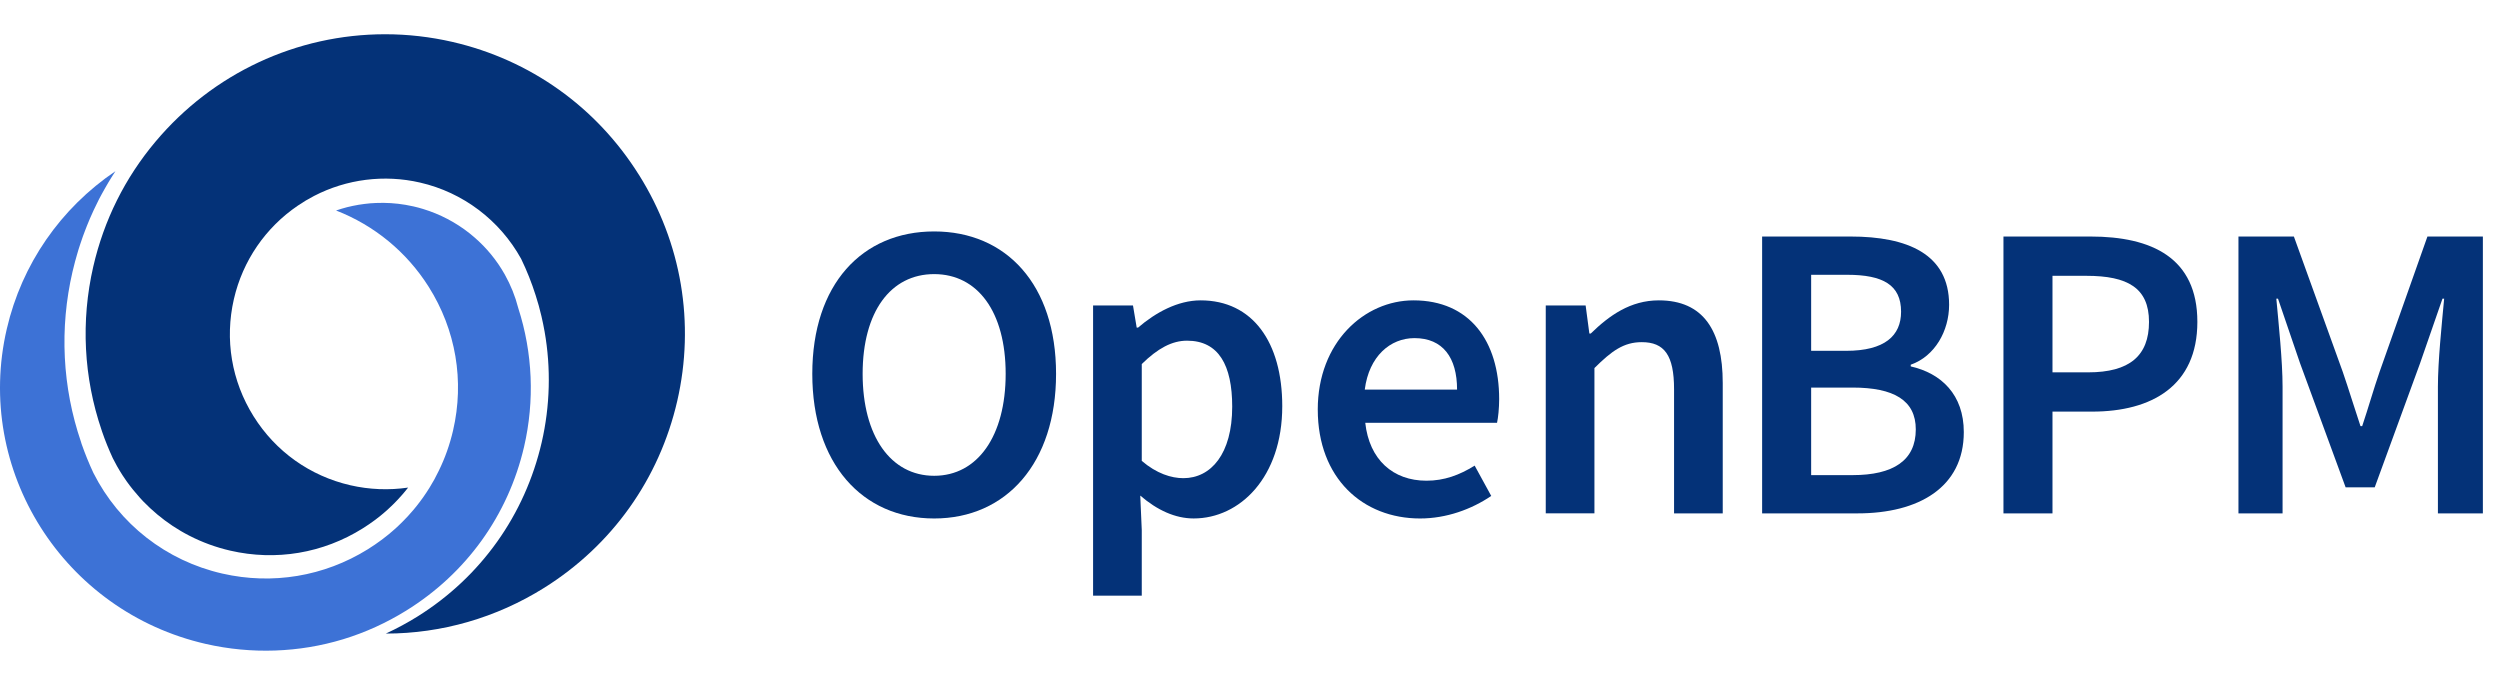
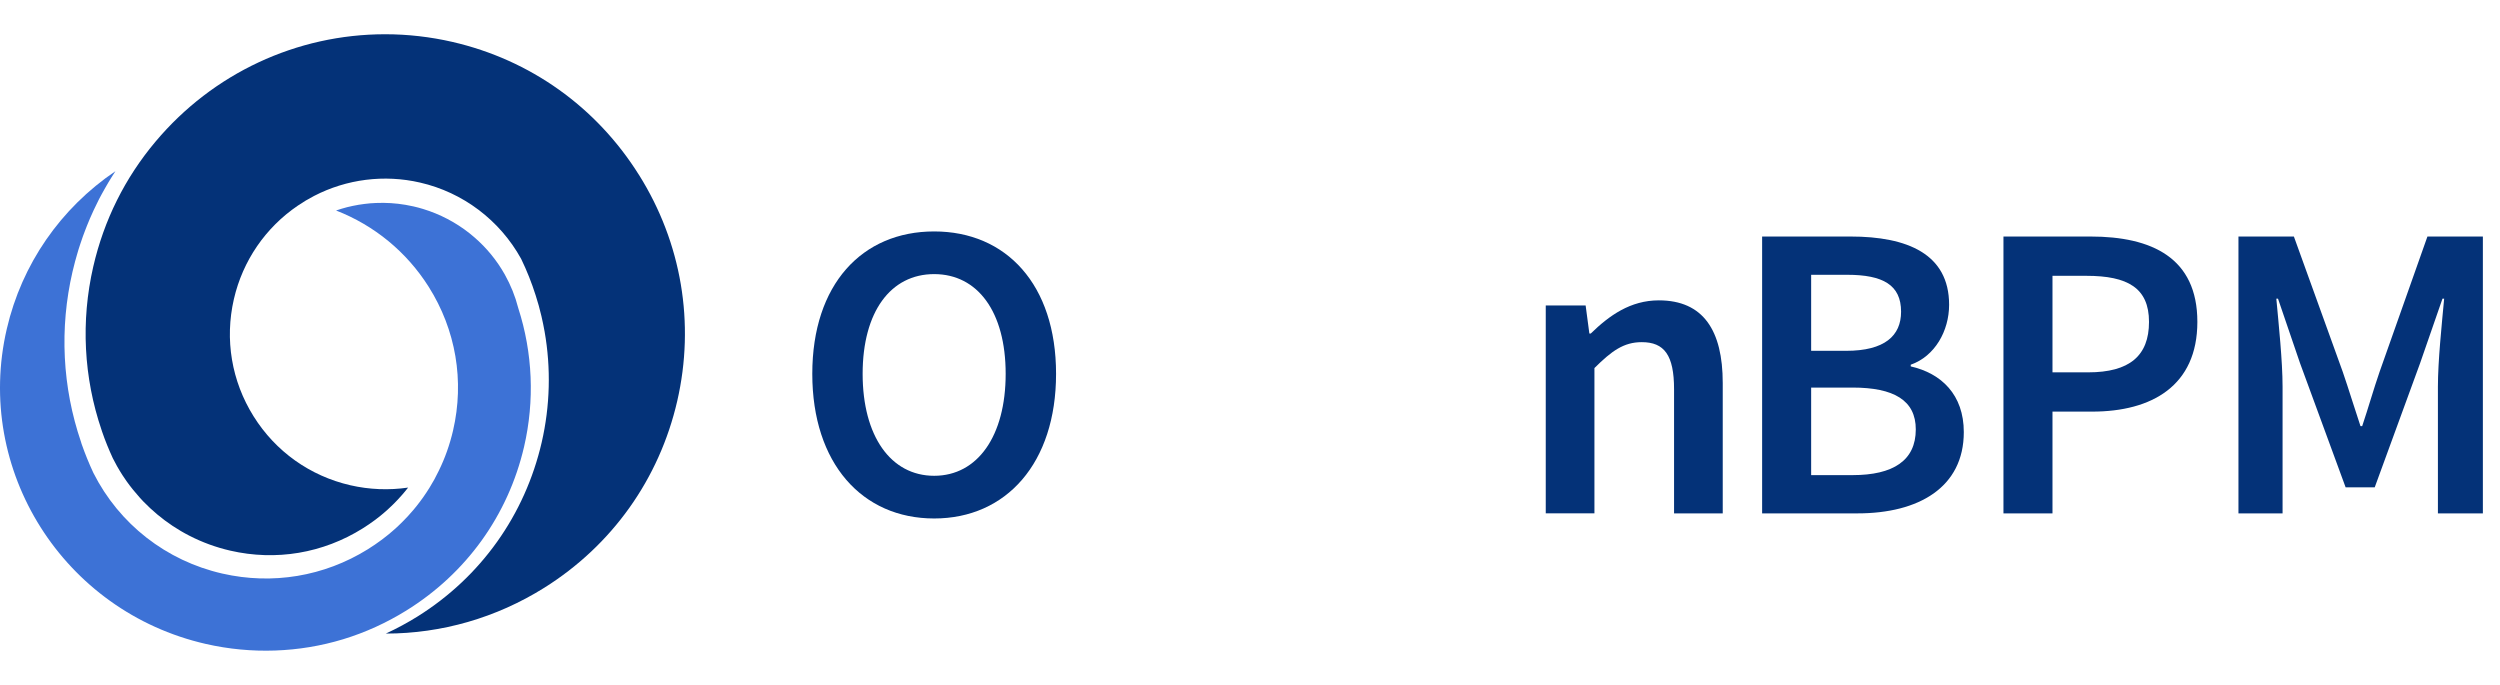
<svg xmlns="http://www.w3.org/2000/svg" width="146" height="40" viewBox="0 0 146 40" fill="none">
  <path d="M30.606 26.09C31.229 23.406 31.11 20.609 30.269 18.001L30.261 17.975V17.973C30.088 17.299 29.826 16.652 29.484 16.039C29.019 15.209 28.415 14.474 27.707 13.862C27.61 13.775 27.51 13.692 27.406 13.612C26.607 12.984 25.692 12.503 24.707 12.204C24.523 12.147 24.334 12.097 24.144 12.054C23.992 12.019 23.839 11.989 23.688 11.963C23.115 11.865 22.538 11.83 21.965 11.854C21.736 11.862 21.51 11.88 21.287 11.91C21.06 11.937 20.837 11.974 20.613 12.022H20.611C20.389 12.067 20.167 12.123 19.951 12.189C19.856 12.218 19.764 12.246 19.672 12.278C19.654 12.283 19.64 12.286 19.626 12.293C21.854 13.158 23.743 14.707 25.031 16.742C26.625 19.262 27.131 22.248 26.458 25.145C26.267 25.964 25.989 26.756 25.62 27.503C25.46 27.837 25.283 28.164 25.084 28.481C24.856 28.849 24.608 29.203 24.341 29.537C24.279 29.615 24.217 29.694 24.152 29.769C23.937 30.026 23.708 30.273 23.47 30.508C23.402 30.578 23.334 30.643 23.263 30.708C23.207 30.764 23.147 30.817 23.088 30.871C22.592 31.319 22.051 31.722 21.469 32.084C18.924 33.662 15.911 34.164 12.986 33.497C9.708 32.75 6.961 30.606 5.453 27.616C5.197 27.067 4.966 26.499 4.764 25.92L4.732 25.813C3.639 22.613 3.468 19.172 4.236 15.863C4.282 15.663 4.333 15.465 4.385 15.268C4.42 15.137 4.455 15.007 4.495 14.879C4.551 14.679 4.611 14.481 4.677 14.286C4.728 14.129 4.782 13.973 4.837 13.816C4.883 13.684 4.933 13.553 4.984 13.425C5.013 13.347 5.043 13.268 5.074 13.193C5.131 13.049 5.187 12.908 5.249 12.769C5.314 12.612 5.386 12.457 5.457 12.304C5.465 12.283 5.475 12.264 5.486 12.243C5.539 12.128 5.594 12.013 5.653 11.899C5.736 11.721 5.828 11.545 5.923 11.371C5.987 11.257 6.049 11.139 6.116 11.024C6.18 10.909 6.248 10.794 6.315 10.678C6.452 10.45 6.592 10.224 6.739 10.001H6.736C3.542 12.163 1.275 15.42 0.397 19.206C-1.521 27.455 3.697 35.708 12.025 37.607C14.686 38.213 17.462 38.117 20.047 37.33C21.335 36.937 22.573 36.373 23.725 35.658C27.234 33.485 29.677 30.087 30.606 26.09Z" fill="#3D72D6" />
  <path d="M37.318 10.219C34.837 6.253 30.965 3.493 26.418 2.447C25.13 2.151 23.811 2 22.495 2C17.32 2 12.433 4.284 9.087 8.265C7.298 10.392 6.073 12.851 5.446 15.573C4.716 18.748 4.886 22.047 5.932 25.114L5.958 25.195C6.141 25.733 6.359 26.262 6.581 26.744C6.584 26.748 6.586 26.752 6.587 26.757C6.665 26.912 6.746 27.067 6.831 27.217C6.933 27.398 7.04 27.575 7.152 27.749C7.228 27.869 7.309 27.984 7.389 28.099C7.512 28.271 7.638 28.439 7.771 28.602C7.904 28.765 8.041 28.926 8.18 29.081C8.244 29.151 8.309 29.221 8.375 29.29C8.894 29.826 9.469 30.306 10.089 30.718C10.244 30.82 10.403 30.918 10.565 31.014C10.726 31.108 10.889 31.199 11.057 31.284C11.806 31.67 12.608 31.964 13.45 32.158C16.116 32.773 18.864 32.311 21.183 30.858C21.306 30.781 21.426 30.701 21.546 30.62C21.557 30.614 21.566 30.605 21.576 30.599C21.694 30.518 21.807 30.438 21.921 30.353C21.923 30.35 21.927 30.347 21.932 30.344C22.028 30.272 22.121 30.2 22.213 30.125C22.256 30.09 22.298 30.057 22.339 30.02C22.354 30.009 22.368 29.999 22.382 29.985C22.462 29.916 22.543 29.846 22.622 29.776C22.705 29.702 22.785 29.629 22.863 29.549C22.916 29.502 22.968 29.451 23.018 29.399C23.093 29.327 23.162 29.253 23.232 29.177C23.269 29.14 23.304 29.103 23.334 29.064C23.388 29.011 23.436 28.955 23.482 28.901C23.53 28.848 23.575 28.794 23.619 28.74C23.693 28.653 23.765 28.564 23.835 28.475C22.719 28.638 21.573 28.595 20.462 28.339C18.103 27.797 16.093 26.366 14.809 24.312C13.523 22.258 13.116 19.826 13.659 17.467C14.175 15.226 15.512 13.285 17.394 12.009C17.696 11.802 18.012 11.613 18.343 11.442C20.247 10.457 22.443 10.18 24.531 10.662C27.031 11.234 29.181 12.855 30.429 15.106C30.434 15.112 30.438 15.122 30.44 15.128C30.769 15.807 31.052 16.518 31.279 17.237C31.282 17.242 31.282 17.246 31.284 17.251C31.413 17.649 31.524 18.053 31.619 18.46C31.689 18.762 31.752 19.067 31.806 19.372C32.181 21.503 32.125 23.701 31.636 25.83C30.657 30.074 28.087 33.684 24.398 35.994C23.796 36.369 23.173 36.706 22.533 37.001C25.79 37.001 28.989 36.077 31.78 34.329C35.741 31.85 38.5 27.978 39.55 23.422C40.596 18.875 39.805 14.185 37.321 10.22L37.318 10.219Z" fill="#043278" />
  <path d="M47.438 21.833C47.438 16.601 50.35 13.516 54.556 13.516C58.761 13.516 61.674 16.616 61.674 21.833C61.674 27.05 58.761 30.279 54.556 30.279C50.35 30.279 47.438 27.065 47.438 21.833ZM58.731 21.833C58.731 18.204 57.092 16.008 54.555 16.008C52.017 16.008 50.378 18.203 50.378 21.833C50.378 25.463 52.017 27.786 54.555 27.786C57.092 27.786 58.731 25.462 58.731 21.833Z" fill="#043278" />
-   <path d="M63.836 17.838H66.166L66.383 19.133H66.462C67.484 18.253 68.782 17.541 70.115 17.541C73.146 17.541 74.884 19.974 74.884 23.722C74.884 27.875 72.406 30.278 69.711 30.278C68.635 30.278 67.579 29.794 66.591 28.942L66.679 30.96V34.787H63.836V17.837V17.838ZM71.961 23.752C71.961 21.329 71.17 19.896 69.325 19.896C68.446 19.896 67.617 20.341 66.679 21.26V26.916C67.549 27.658 68.407 27.925 69.108 27.925C70.727 27.925 71.961 26.5 71.961 23.751V23.752Z" fill="#043278" />
-   <path d="M76.957 23.92C76.957 19.974 79.692 17.541 82.546 17.541C85.824 17.541 87.551 19.915 87.551 23.307C87.551 23.851 87.492 24.394 87.427 24.691H79.731C79.968 26.847 81.351 28.073 83.306 28.073C84.342 28.073 85.231 27.747 86.12 27.192L87.088 28.963C85.933 29.744 84.471 30.279 82.932 30.279C79.584 30.279 76.958 27.926 76.958 23.92H76.957ZM85.093 22.752C85.093 20.883 84.263 19.746 82.605 19.746C81.193 19.746 79.95 20.804 79.702 22.752H85.093Z" fill="#043278" />
  <path d="M90.272 17.838H92.601L92.819 19.48H92.898C93.983 18.422 95.218 17.541 96.876 17.541C99.473 17.541 100.608 19.301 100.608 22.367V29.981H97.765V22.732C97.765 20.734 97.192 19.982 95.879 19.982C94.813 19.982 94.112 20.506 93.115 21.495V29.98H90.272V17.836V17.838Z" fill="#043278" />
  <path d="M102.908 13.813H108.072C111.389 13.813 113.828 14.832 113.828 17.798C113.828 19.321 112.999 20.805 111.587 21.299V21.398C113.374 21.803 114.686 23.049 114.686 25.235C114.686 28.469 112.041 29.981 108.486 29.981H102.908V13.813ZM107.814 20.488C110.065 20.488 111.023 19.608 111.023 18.204C111.023 16.642 109.967 16.048 107.874 16.048H105.771V20.488H107.814ZM108.19 27.747C110.559 27.747 111.882 26.897 111.882 25.077C111.882 23.375 110.598 22.634 108.19 22.634H105.771V27.746H108.19V27.747Z" fill="#043278" />
  <path d="M117.002 13.813H122.087C125.671 13.813 128.326 15.059 128.326 18.797C128.326 22.534 125.66 24.038 122.185 24.038H119.865V29.981H117.002V13.813ZM121.948 21.745C124.357 21.745 125.502 20.785 125.502 18.798C125.502 16.811 124.248 16.108 121.849 16.108H119.865V21.745H121.948Z" fill="#043278" />
  <path d="M130.725 13.813H133.963L136.816 21.714C137.171 22.743 137.497 23.83 137.853 24.888H137.951C138.307 23.83 138.613 22.742 138.968 21.714L141.762 13.813H145V29.981H142.374V22.584C142.374 21.09 142.601 18.939 142.739 17.441H142.641L141.338 21.198L138.683 28.462H136.985L134.318 21.198L133.035 17.441H132.937C133.075 18.939 133.302 21.09 133.302 22.584V29.981H130.726V13.813H130.725Z" fill="#043278" />
</svg>